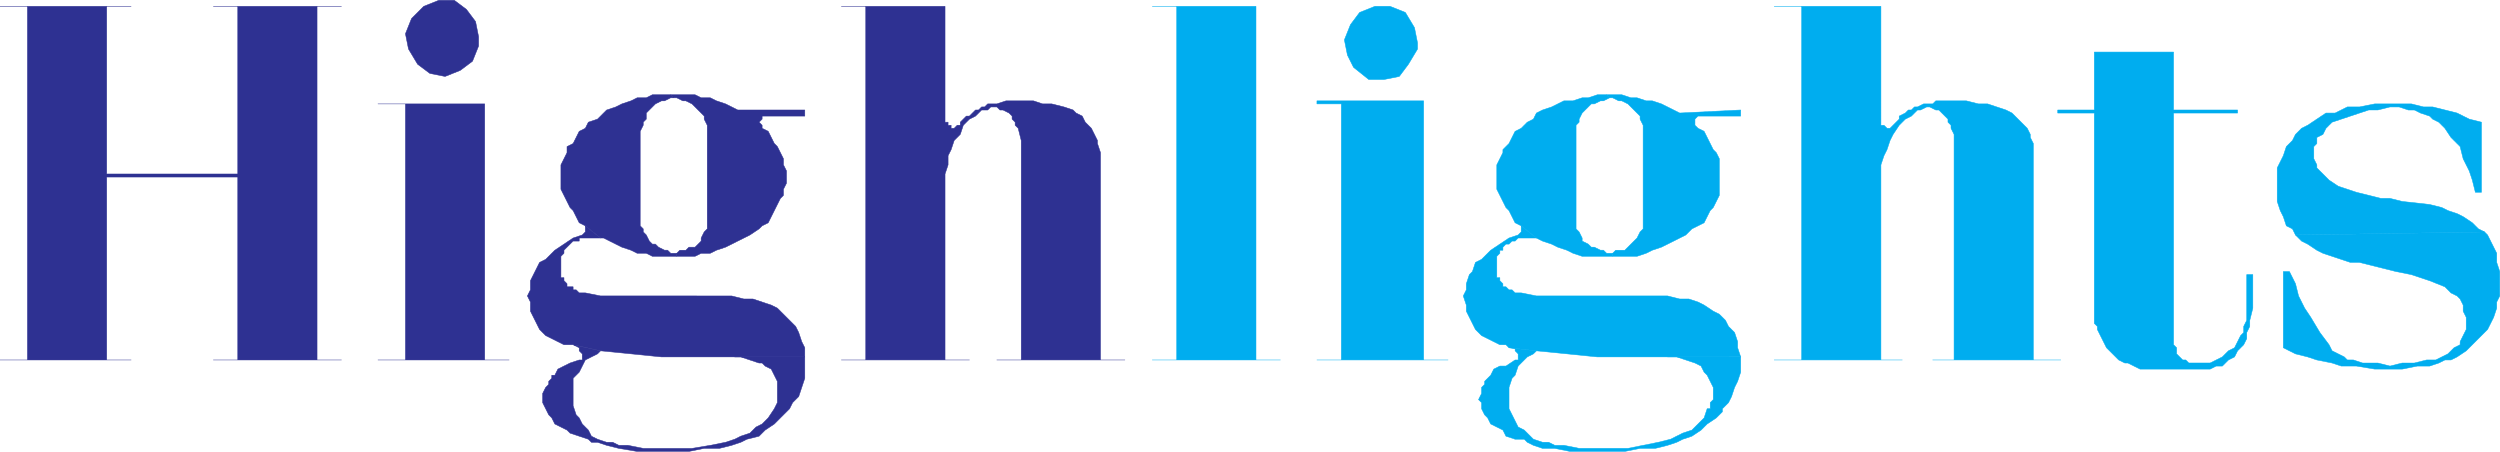
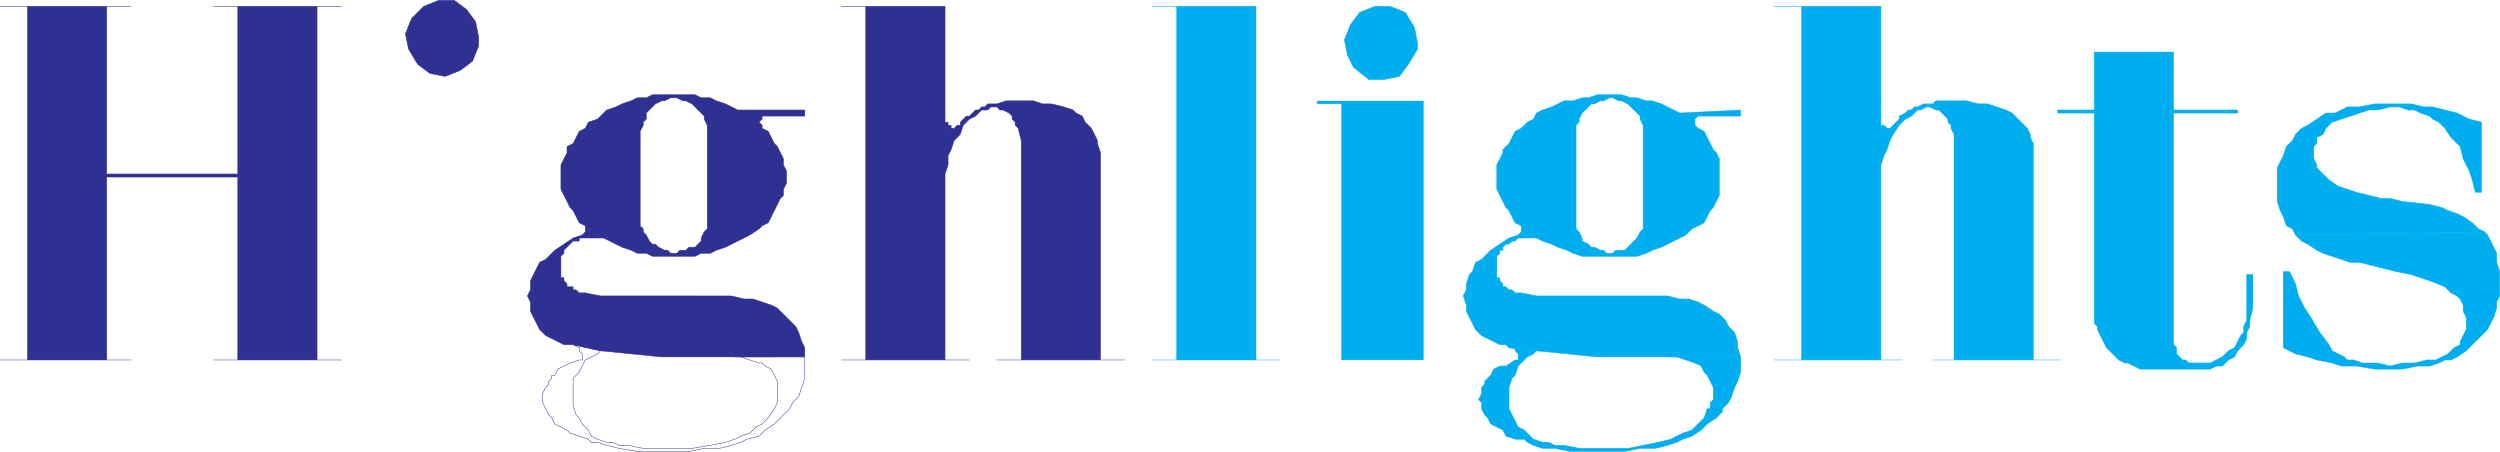
<svg xmlns="http://www.w3.org/2000/svg" width="615.06" height="111.12">
  <path fill="#2e3192" fill-rule="evenodd" d="M58.5 43.56v45h-6H84h-6v-87h6-31.5 6v41.25H26.25V1.56h6H0h6.75v87H0h32.25-6v-45H58.5" />
  <path fill="none" stroke="#2e3192" stroke-linecap="round" stroke-linejoin="round" stroke-miterlimit="10" stroke-width=".12" d="M58.5 43.56v45h-6H84h-6v-87h6-31.5 6v41.25H26.25V1.56h6H0h6.75v87H0h32.25-6v-45zm0 0" />
-   <path fill="#2e3192" fill-rule="evenodd" d="M99.75 88.56H93h32.25-6v-63H93h6.75v63" />
-   <path fill="none" stroke="#2e3192" stroke-linecap="round" stroke-linejoin="round" stroke-miterlimit="10" stroke-width=".12" d="M99.75 88.56H93h32.25-6v-63H93h6.75Zm0 0" />
  <path fill="#2e3192" fill-rule="evenodd" d="M117.75 9.06 117 5.31l-2.25-3-3-2.25H108l-3.75 1.5-3 3-1.5 3.75.75 3.75 2.25 3.75 3 2.25 3.75.75 3.75-1.5 3-2.25 1.5-3.75V9.06" />
  <path fill="none" stroke="#2e3192" stroke-linecap="round" stroke-linejoin="round" stroke-miterlimit="10" stroke-width=".12" d="M117.75 9.06 117 5.31l-2.25-3-3-2.25H108l-3.75 1.5-3 3-1.5 3.75.75 3.75 2.25 3.75 3 2.25 3.75.75 3.75-1.5 3-2.25 1.5-3.75zm0 0" />
  <path fill="#2e3192" fill-rule="evenodd" d="m144 55.56-1.5-.75-1.5-3-.75-.75-2.25-4.5v-6l1.5-3v-1.5l1.5-.75 1.5-3 1.5-.75.75-1.5 2.25-.75 2.25-2.25 2.25-.75 1.5-.75 2.25-.75 1.5-.75H159l1.5-.75h4.5l.75.75H165l-1.5.75h-.75l-1.5.75-2.25 2.25v1.5l-.75.75v.75l-.75 1.5v23.25l.75.75v.75l.75.75.75 1.5.75.75h.75l.75.75 1.5.75h.75l.75.75h1.5v.75h-6l-1.5-.75h-2.25l-1.5-.75-2.25-.75-4.5-2.25h-.75l-3.75-3" />
  <path fill="none" stroke="#2e3192" stroke-linecap="round" stroke-linejoin="round" stroke-miterlimit="10" stroke-width=".12" d="m144 55.56-1.5-.75-1.5-3-.75-.75-2.25-4.5v-6l1.5-3v-1.5l1.5-.75 1.5-3 1.5-.75.75-1.5 2.25-.75 2.25-2.25 2.25-.75 1.5-.75 2.25-.75 1.5-.75H159l1.5-.75h4.5l.75.75H165l-1.5.75h-.75l-1.5.75-2.25 2.25v1.5l-.75.75v.75l-.75 1.5v23.25l.75.75v.75l.75.75.75 1.5.75.75h.75l.75.75 1.5.75h.75l.75.75h1.5v.75h-6l-1.5-.75h-2.25l-1.5-.75-2.25-.75-4.5-2.25h-.75zm0 0" />
  <path fill="#2e3192" fill-rule="evenodd" d="m166.5 62.31.75-.75h1.5l.75-.75h1.5l1.5-1.5v-.75l.75-1.5.75-.75v-25.5l-.75-1.5v-.75l-3-3-1.5-.75H168l-1.5-.75h-.75l-.75-.75h6l1.5.75h2.25l1.5.75 2.25.75 3 1.5H198v1.5h-10.5v.75l-.75.75.75.75v.75l1.5.75 1.5 3 .75.75 1.5 3v1.5l.75 1.5v3l-.75 1.5v1.5l-.75.75-3 6-1.5.75-.75.75-2.25 1.5-6 3-2.25.75-1.5.75h-2.25l-1.5.75h-4.5v-.75" />
  <path fill="none" stroke="#2e3192" stroke-linecap="round" stroke-linejoin="round" stroke-miterlimit="10" stroke-width=".12" d="m166.5 62.31.75-.75h1.5l.75-.75h1.5l1.5-1.5v-.75l.75-1.5.75-.75v-25.5l-.75-1.5v-.75l-3-3-1.5-.75H168l-1.5-.75h-.75l-.75-.75h6l1.5.75h2.25l1.5.75 2.25.75 3 1.5H198v1.5h-10.5v.75l-.75.75.75.75v.75l1.5.75 1.5 3 .75.75 1.5 3v1.5l.75 1.5v3l-.75 1.5v1.5l-.75.75-3 6-1.5.75-.75.75-2.25 1.5-6 3-2.25.75-1.5.75h-2.25l-1.5.75h-4.5zm0 0" />
  <path fill="#2e3192" fill-rule="evenodd" d="M147.75 58.56h-5.25v.75H141l-2.25 2.25v.75l-.75.75v5.25h.75v.75l.75.75v.75h1.5v.75h.75l.75.75h1.5l3.75.75H180l3 .75h2.25l4.5 1.5 1.5.75 4.5 4.5.75 1.5.75 2.25.75 1.5v2.25h-35.25l-15-1.5-6.75-1.5h-2.25l-4.5-2.25-1.5-1.5-2.25-4.5v-2.25l-.75-1.5.75-1.5v-2.25l2.25-4.5 1.5-.75 2.25-2.25 4.5-3 2.25-.75.75-.75v-1.5l3.75 3" />
  <path fill="none" stroke="#2e3192" stroke-linecap="round" stroke-linejoin="round" stroke-miterlimit="10" stroke-width=".12" d="M147.75 58.56h-5.25v.75H141l-2.25 2.25v.75l-.75.75v5.25h.75v.75l.75.75v.75h1.5v.75h.75l.75.75h1.5l3.75.75H180l3 .75h2.25l4.5 1.5 1.5.75 4.5 4.5.75 1.5.75 2.25.75 1.5v2.25h-35.25l-15-1.5-6.75-1.5h-2.25l-4.5-2.25-1.5-1.5-2.25-4.5v-2.25l-.75-1.5.75-1.5v-2.25l2.25-4.5 1.5-.75 2.25-2.25 4.5-3 2.25-.75.75-.75v-1.5zm0 0" />
-   <path fill="#2e3192" fill-rule="evenodd" d="M198 87.81v5.25l-1.5 4.5-1.5 1.5-.75 1.5-3.75 3.75-2.25 1.5-1.5 1.5-3 .75-1.5.75-2.25.75-3 .75h-3.75l-3.75.75h-12.75l-4.5-.75-3-.75-2.25-.75h-1.5l-.75-.75-4.5-1.5-.75-.75-3-1.5-.75-1.5-.75-.75-1.5-3v-2.25l.75-1.5.75-.75v-.75l.75-.75v-.75h.75l.75-1.5 3-1.5 2.25-.75h.75v-1.5l-.75-.75v-.75l-1.5-.75 6.75 1.5-.75.75-3 1.5-1.5 3-1.5 1.5v6.75l.75 2.25.75.75.75 1.5 1.5 1.5.75 1.5 1.5.75 2.25.75h1.5l1.5.75h2.25l3.75.75h12l4.5-.75 3.75-.75 2.25-.75 1.5-.75 2.25-.75 1.5-1.5 1.5-.75 1.5-1.5 1.5-2.25.75-1.5v-5.25l-1.5-3-1.5-.75-.75-.75h-.75l-4.5-1.5h-1.5H198" />
  <path fill="none" stroke="#2e3192" stroke-linecap="round" stroke-linejoin="round" stroke-miterlimit="10" stroke-width=".12" d="M198 87.81v5.25l-1.5 4.5-1.5 1.5-.75 1.5-3.75 3.75-2.25 1.5-1.5 1.5-3 .75-1.5.75-2.25.75-3 .75h-3.75l-3.75.75h-12.75l-4.5-.75-3-.75-2.25-.75h-1.5l-.75-.75-4.5-1.5-.75-.75-3-1.5-.75-1.5-.75-.75-1.5-3v-2.25l.75-1.5.75-.75v-.75l.75-.75v-.75h.75l.75-1.5 3-1.5 2.25-.75h.75v-1.5l-.75-.75v-.75l-1.5-.75 6.75 1.5-.75.75-3 1.5-1.5 3-1.5 1.5v6.75l.75 2.25.75.75.75 1.5 1.5 1.5.75 1.5 1.5.75 2.25.75h1.5l1.5.75h2.25l3.75.75h12l4.5-.75 3.75-.75 2.25-.75 1.5-.75 2.25-.75 1.5-1.5 1.5-.75 1.5-1.5 1.5-2.25.75-1.5v-5.25l-1.5-3-1.5-.75-.75-.75h-.75l-4.5-1.5h-1.5zm0 0" />
  <path fill="#2e3192" fill-rule="evenodd" d="M270.75 39.81v-2.25l-.75-2.25v-.75l-1.5-3-1.5-1.5-.75-1.5-1.5-.75-.75-.75-2.25-.75-3-.75h-2.25l-2.25-.75h-6.75l-2.25.75H243l-.75.75h-.75l-.75.75H240l-1.5 1.5h-.75l-1.5 1.5v.75h-.75l-.75.75H234v-.75h-.75v-.75h-.75V1.56H207h6v87h-6 31.5-6V42.81l.75-2.25v-2.25l.75-1.5.75-2.25 1.5-1.5.75-2.25 1.5-1.5 1.5-.75 1.5-1.5h1.5l.75-.75h1.5l.75.75h.75l1.5.75.75.75v.75l.75.75v.75l.75.75.75 3v54h-6 31.5-6V39.81" />
  <path fill="none" stroke="#2e3192" stroke-linecap="round" stroke-linejoin="round" stroke-miterlimit="10" stroke-width=".12" d="M270.75 39.81v-2.25l-.75-2.25v-.75l-1.5-3-1.5-1.5-.75-1.5-1.5-.75-.75-.75-2.25-.75-3-.75h-2.25l-2.25-.75h-6.75l-2.25.75H243l-.75.75h-.75l-.75.75H240l-1.5 1.5h-.75l-1.5 1.5v.75h-.75l-.75.75H234v-.75h-.75v-.75h-.75V1.56H207h6v87h-6 31.5-6V42.81l.75-2.25v-2.25l.75-1.5.75-2.25 1.5-1.5.75-2.25 1.5-1.5 1.5-.75 1.5-1.5h1.5l.75-.75h1.5l.75.75h.75l1.5.75.75.75v.75l.75.75v.75l.75.75.75 3v54h-6 31.5-6zm0 0" />
  <path fill="#00adef" fill-rule="evenodd" d="M289.5 88.56h-6H315h-6v-87h-25.5 6v87" />
  <path fill="none" stroke="#00adef" stroke-linecap="round" stroke-linejoin="round" stroke-miterlimit="10" stroke-width=".12" d="M289.5 88.56h-6H315h-6v-87h-25.5 6zm0 0" />
  <path fill="#00adef" fill-rule="evenodd" d="M330 88.56h-6 32.25-6V24.81H324v.75h6v63" />
-   <path fill="none" stroke="#00adef" stroke-linecap="round" stroke-linejoin="round" stroke-miterlimit="10" stroke-width=".12" d="M330 88.56h-6 32.25-6V24.81H324v.75h6zm0 0" />
  <path fill="#00adef" fill-rule="evenodd" d="M348.75 10.56 348 6.81l-2.25-3.75-3.75-1.5h-3.75l-3.75 1.5-2.25 3-1.5 3.75.75 3.75 1.5 3 3.75 3h3.75l3.75-.75 2.25-3 2.25-3.75v-1.5" />
  <path fill="none" stroke="#00adef" stroke-linecap="round" stroke-linejoin="round" stroke-miterlimit="10" stroke-width=".12" d="M348.75 10.56 348 6.81l-2.25-3.75-3.75-1.5h-3.75l-3.75 1.5-2.25 3-1.5 3.75.75 3.75 1.5 3 3.75 3h3.75l3.75-.75 2.25-3 2.25-3.75zm0 0" />
  <path fill="#00adef" fill-rule="evenodd" d="m374.25 55.56-1.5-.75-1.5-3-.75-.75-2.25-4.5v-6l1.5-3v-.75l1.5-1.5 1.5-3 1.5-.75 1.5-1.5 1.5-.75.75-1.5 1.5-.75 2.25-.75 3-1.5H387l2.25-.75h1.5l2.25-.75h2.25l.75.75-1.5.75h-.75l-1.5.75h-.75l-2.25 2.25-.75 1.5v.75l-.75.75v25.5l.75.75.75 1.5v.75l1.5.75.75.75h.75l1.5.75h.75l.75.75h1.5v.75h-7.5l-2.25-.75-1.5-.75-2.25-.75-1.5-.75-2.25-.75-1.5-.75-3.75-3" />
  <path fill="none" stroke="#00adef" stroke-linecap="round" stroke-linejoin="round" stroke-miterlimit="10" stroke-width=".12" d="m374.25 55.56-1.5-.75-1.5-3-.75-.75-2.25-4.5v-6l1.5-3v-.75l1.5-1.5 1.5-3 1.5-.75 1.5-1.5 1.5-.75.75-1.5 1.5-.75 2.25-.75 3-1.5H387l2.25-.75h1.5l2.25-.75h2.25l.75.75-1.5.75h-.75l-1.5.75h-.75l-2.25 2.25-.75 1.5v.75l-.75.75v25.5l.75.75.75 1.5v.75l1.5.75.75.75h.75l1.5.75h.75l.75.75h1.5v.75h-7.5l-2.25-.75-1.5-.75-2.25-.75-1.5-.75-2.25-.75-1.5-.75zm0 0" />
  <path fill="#00adef" fill-rule="evenodd" d="m396.75 62.31.75-.75h2.25l3-3 .75-1.5.75-.75v-25.5l-.75-1.5v-.75l-3-3-1.5-.75h-.75l-1.5-.75H396l-.75-.75H399l2.25.75h1.5l2.25.75h1.5l2.25.75 4.5 2.25 15-.75v1.5h-10.5l-.75.75v1.5l.75.75 1.5.75 2.25 4.5.75.75.75 1.5v9l-1.5 3-.75.75-1.5 3-3 1.5-1.5 1.5-6 3-2.25.75-1.5.75-2.25.75h-6v-.75" />
  <path fill="none" stroke="#00adef" stroke-linecap="round" stroke-linejoin="round" stroke-miterlimit="10" stroke-width=".12" d="m396.75 62.31.75-.75h2.25l3-3 .75-1.5.75-.75v-25.5l-.75-1.5v-.75l-3-3-1.5-.75h-.75l-1.5-.75H396l-.75-.75H399l2.25.75h1.5l2.25.75h1.5l2.25.75 4.5 2.25 15-.75v1.5h-10.5l-.75.75v1.5l.75.75 1.5.75 2.25 4.5.75.75.75 1.5v9l-1.5 3-.75.75-1.5 3-3 1.5-1.5 1.5-6 3-2.25.75-1.5.75-2.25.75h-6zm0 0" />
  <path fill="#00adef" fill-rule="evenodd" d="M378 58.56h-4.5l-.75.75H372l-.75.75h-.75l-.75.75v.75H369v.75l-.75.75v5.25h.75v.75l.75.75v.75h.75l.75.75h.75l.75.75h1.5l3.75.75h32.25l3 .75h2.25l2.25.75 1.5.75 2.25 1.5 1.5.75 1.5 1.5.75 1.5 1.5 1.5.75 2.25v1.5l.75 2.25H393l-15-1.5-6.75-.75-.75-.75H369l-4.5-2.25-1.5-1.5-2.25-4.5v-1.5l-.75-2.25.75-1.5v-1.5l.75-2.25.75-.75.75-2.25 1.5-.75 2.25-2.25 4.5-3 2.25-.75.75-.75v-1.5l3.75 3" />
  <path fill="none" stroke="#00adef" stroke-linecap="round" stroke-linejoin="round" stroke-miterlimit="10" stroke-width=".12" d="M378 58.56h-4.5l-.75.75H372l-.75.75h-.75l-.75.75v.75H369v.75l-.75.75v5.25h.75v.75l.75.75v.75h.75l.75.75h.75l.75.75h1.5l3.75.75h32.25l3 .75h2.25l2.25.75 1.5.75 2.25 1.5 1.5.75 1.5 1.5.75 1.5 1.5 1.5.75 2.25v1.5l.75 2.25H393l-15-1.5-6.75-.75-.75-.75H369l-4.5-2.25-1.5-1.5-2.25-4.5v-1.5l-.75-2.25.75-1.5v-1.5l.75-2.25.75-.75.75-2.25 1.5-.75 2.25-2.25 4.5-3 2.25-.75.75-.75v-1.5zm0 0" />
  <path fill="#00adef" fill-rule="evenodd" d="M428.25 87.81v3.75l-.75 2.25-.75 1.5-.75 2.25-.75 1.5-1.5 1.5v.75l-1.5 1.5-2.25 1.5-1.5 1.5-2.25 1.5-2.25.75-1.5.75-2.25.75-3 .75h-3.75l-3.75.75h-13.5l-3.75-.75h-3l-2.25-.75-1.5-.75-.75-.75h-2.25l-2.25-.75-.75-1.5-3-1.5-.75-1.5-.75-.75-.75-1.5v-1.5l-.75-.75.75-1.5v-1.5l.75-.75v-.75l1.5-1.5.75-1.5 1.5-.75h1.5l2.25-1.5h.75v-1.5l-.75-.75v-.75h-1.5l6.75.75-.75.75-1.5.75-2.25 2.25-.75 2.25-.75.75-.75 2.25v5.25l2.25 4.5 1.5.75 2.25 2.25 2.25.75h1.5l1.5.75h2.25l3.75.75h12l7.5-1.5 3-.75 3-1.5 2.25-.75 3-3 .75-2.25h.75v-1.5l.75-.75v-3l-1.5-3-.75-.75-.75-1.5-1.5-.75-4.5-1.5h-2.25 18" />
  <path fill="none" stroke="#00adef" stroke-linecap="round" stroke-linejoin="round" stroke-miterlimit="10" stroke-width=".12" d="M428.25 87.81v3.75l-.75 2.25-.75 1.5-.75 2.25-.75 1.5-1.5 1.5v.75l-1.5 1.5-2.25 1.5-1.5 1.5-2.25 1.5-2.25.75-1.5.75-2.25.75-3 .75h-3.75l-3.75.75h-13.5l-3.75-.75h-3l-2.25-.75-1.5-.75-.75-.75h-2.25l-2.25-.75-.75-1.5-3-1.5-.75-1.5-.75-.75-.75-1.5v-1.5l-.75-.75.75-1.5v-1.5l.75-.75v-.75l1.5-1.5.75-1.5 1.5-.75h1.5l2.25-1.5h.75v-1.5l-.75-.75v-.75h-1.5l6.75.75-.75.75-1.5.75-2.25 2.25-.75 2.25-.75.75-.75 2.25v5.25l2.25 4.5 1.5.75 2.25 2.25 2.25.75h1.5l1.5.75h2.25l3.75.75h12l7.5-1.5 3-.75 3-1.5 2.25-.75 3-3 .75-2.25h.75v-1.5l.75-.75v-3l-1.5-3-.75-.75-.75-1.5-1.5-.75-4.5-1.5h-2.25zm0 0" />
  <path fill="#00adef" fill-rule="evenodd" d="M500.25 39.06v-3.75l-.75-1.5v-.75l-.75-1.5-3.75-3.75-1.5-.75-4.5-1.5h-2.25l-3-.75h-7.5l-.75.75h-2.25l-1.5.75H471l-.75.75h-.75l-.75.75-1.5.75v.75L465 31.56h-.75l-.75-.75h-.75V1.56H436.5h6.75v87h-6.75H468h-5.25v-48l.75-2.25.75-1.5.75-2.25.75-1.5 1.5-2.25 1.5-1.5 1.5-.75 1.5-1.5h.75l1.5-.75h.75l1.5.75h.75l2.25 2.25v.75l.75.75v.75l.75 1.5v55.5h-5.25H507h-6.75v-49.5" />
  <path fill="none" stroke="#00adef" stroke-linecap="round" stroke-linejoin="round" stroke-miterlimit="10" stroke-width=".12" d="M500.25 39.06v-3.75l-.75-1.5v-.75l-.75-1.5-3.75-3.75-1.5-.75-4.5-1.5h-2.25l-3-.75h-7.5l-.75.75h-2.25l-1.5.75H471l-.75.75h-.75l-.75.75-1.5.75v.75L465 31.56h-.75l-.75-.75h-.75V1.56H436.5h6.75v87h-6.75H468h-5.25v-48l.75-2.25.75-1.5.75-2.25.75-1.5 1.5-2.25 1.5-1.5 1.5-.75 1.5-1.5h.75l1.5-.75h.75l1.5.75h.75l2.25 2.25v.75l.75.75v.75l.75 1.5v55.5h-5.25H507h-6.75zm0 0" />
  <path fill="#00adef" fill-rule="evenodd" d="M515.25 27.81h-9v-.75h9V12.81h19.5v14.25h15.75v.75h-15.75v57l.75.75v1.5l1.5 1.5h.75l.75.75h5.25l3-1.5 1.5-1.5 1.5-.75 1.5-3 .75-.75v-1.5l.75-1.5V67.56h1.5v8.25l-.75 3v1.5l-.75 1.5v1.5l-.75 1.5-1.5 1.5-.75 1.5-1.5.75-1.5 1.5h-1.5l-1.5.75H526.5l-3-1.5h-.75l-1.5-.75-3-3-2.25-4.5v-.75l-.75-.75V27.81" />
  <path fill="none" stroke="#00adef" stroke-linecap="round" stroke-linejoin="round" stroke-miterlimit="10" stroke-width=".12" d="M515.25 27.81h-9v-.75h9V12.81h19.5v14.25h15.75v.75h-15.75v57l.75.75v1.5l1.5 1.5h.75l.75.75h5.25l3-1.5 1.5-1.5 1.5-.75 1.5-3 .75-.75v-1.5l.75-1.5V67.56h1.5v8.25l-.75 3v1.5l-.75 1.5v1.5l-.75 1.5-1.5 1.5-.75 1.5-1.5.75-1.5 1.5h-1.5l-1.5.75H526.5l-3-1.5h-.75l-1.5-.75-3-3-2.25-4.5v-.75l-.75-.75zm0 0" />
  <path fill="#00adef" fill-rule="evenodd" d="m564.75 57.81-.75-1.5-1.5-.75-.75-2.25-.75-1.5-.75-2.25v-8.25l1.5-3 .75-2.25 1.5-1.5.75-1.5 1.5-1.5 1.5-.75 4.5-3h2.25l3-1.5h3l3.75-.75h9l3 .75h2.25l6 1.5 3 1.5 3 .75v17.25H609l-.75-3-.75-2.25-1.5-3-.75-3-2.25-2.25-1.5-2.25-1.5-1.5-1.5-.75-.75-.75-2.25-.75-1.5-.75h-1.5l-2.25-.75H588l-3 .75h-2.25l-9 3-1.5 1.5-.75 1.5-1.5.75v1.5l-.75.75v3l.75 1.5v.75l3 3 2.25 1.5 4.5 1.5 6 1.5H588l3 .75 6.75.75 3 .75 1.5.75 2.25.75 1.5.75 2.25 1.5 1.5 1.5 1.5.75-46.5.75" />
  <path fill="none" stroke="#00adef" stroke-linecap="round" stroke-linejoin="round" stroke-miterlimit="10" stroke-width=".12" d="m564.75 57.81-.75-1.5-1.5-.75-.75-2.25-.75-1.5-.75-2.25v-8.25l1.5-3 .75-2.25 1.5-1.5.75-1.5 1.5-1.5 1.5-.75 4.5-3h2.25l3-1.5h3l3.75-.75h9l3 .75h2.25l6 1.5 3 1.5 3 .75v17.25H609l-.75-3-.75-2.25-1.5-3-.75-3-2.25-2.25-1.5-2.25-1.5-1.5-1.5-.75-.75-.75-2.25-.75-1.5-.75h-1.5l-2.25-.75H588l-3 .75h-2.25l-9 3-1.5 1.5-.75 1.5-1.5.75v1.5l-.75.75v3l.75 1.5v.75l3 3 2.25 1.5 4.5 1.5 6 1.5H588l3 .75 6.75.75 3 .75 1.5.75 2.25.75 1.5.75 2.25 1.5 1.5 1.5 1.5.75zm0 0" />
  <path fill="#00adef" fill-rule="evenodd" d="m600 89.31 1.5-.75h1.5l1.5-.75 2.25-1.5 5.25-5.25 1.5-3 .75-2.25v-1.5l.75-1.5v-6l-.75-2.25v-2.25l-2.25-4.5-.75-.75-46.5.75 1.5 1.5 1.5.75 2.25 1.5 1.5.75 6.75 2.25h2.25l9 2.25 3.75.75 4.5 1.5 3.75 1.5 1.5 1.5 1.5.75.75.75.75 1.5v1.5l.75 1.5v3l-1.5 3v.75l-1.5.75-1.5 1.5-3 1.5H597l-3 .75h-3l-3 .75-3-.75h-3.75l-2.25-.75h-1.5l-.75-.75-3-1.5-.75-1.5-2.25-3-2.25-3.75-1.5-2.25-1.5-3-.75-3-1.5-3h-1.5v18.75l3 1.5 3 .75 2.25.75 3.75.75 2.25.75h3.75l4.5.75H591l3.75-.75h3l2.25-.75" />
  <path fill="none" stroke="#00adef" stroke-linecap="round" stroke-linejoin="round" stroke-miterlimit="10" stroke-width=".12" d="m600 89.31 1.5-.75h1.5l1.5-.75 2.25-1.5 5.25-5.25 1.5-3 .75-2.25v-1.5l.75-1.5v-6l-.75-2.25v-2.25l-2.25-4.5-.75-.75-46.5.75 1.5 1.5 1.5.75 2.25 1.5 1.5.75 6.75 2.25h2.25l9 2.25 3.75.75 4.5 1.5 3.75 1.5 1.5 1.5 1.5.75.75.75.75 1.5v1.5l.75 1.5v3l-1.5 3v.75l-1.5.75-1.5 1.5-3 1.5H597l-3 .75h-3l-3 .75-3-.75h-3.75l-2.25-.75h-1.5l-.75-.75-3-1.5-.75-1.5-2.25-3-2.25-3.75-1.5-2.25-1.5-3-.75-3-1.5-3h-1.5v18.75l3 1.5 3 .75 2.25.75 3.75.75 2.25.75h3.75l4.5.75H591l3.75-.75h3zm0 0" />
</svg>